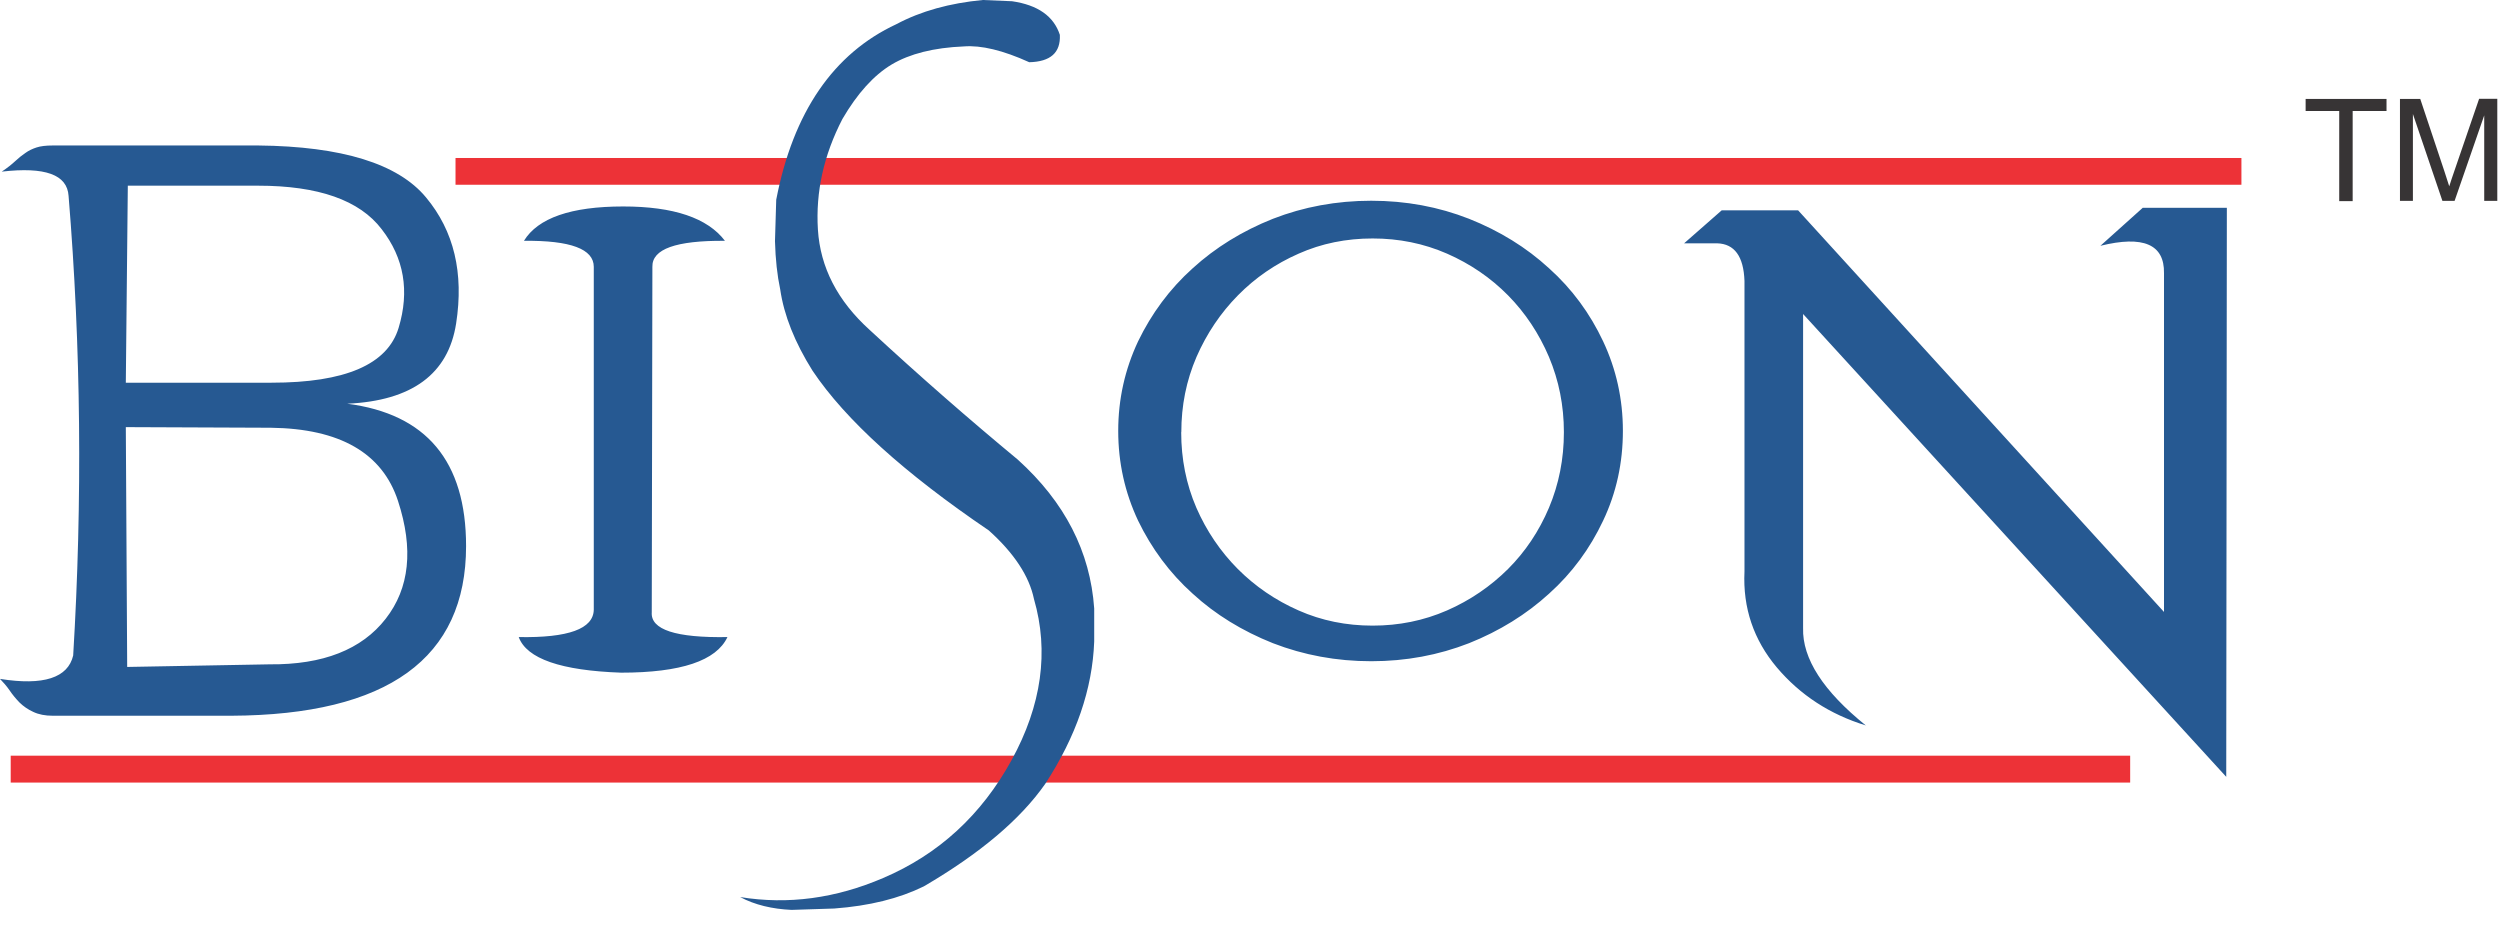
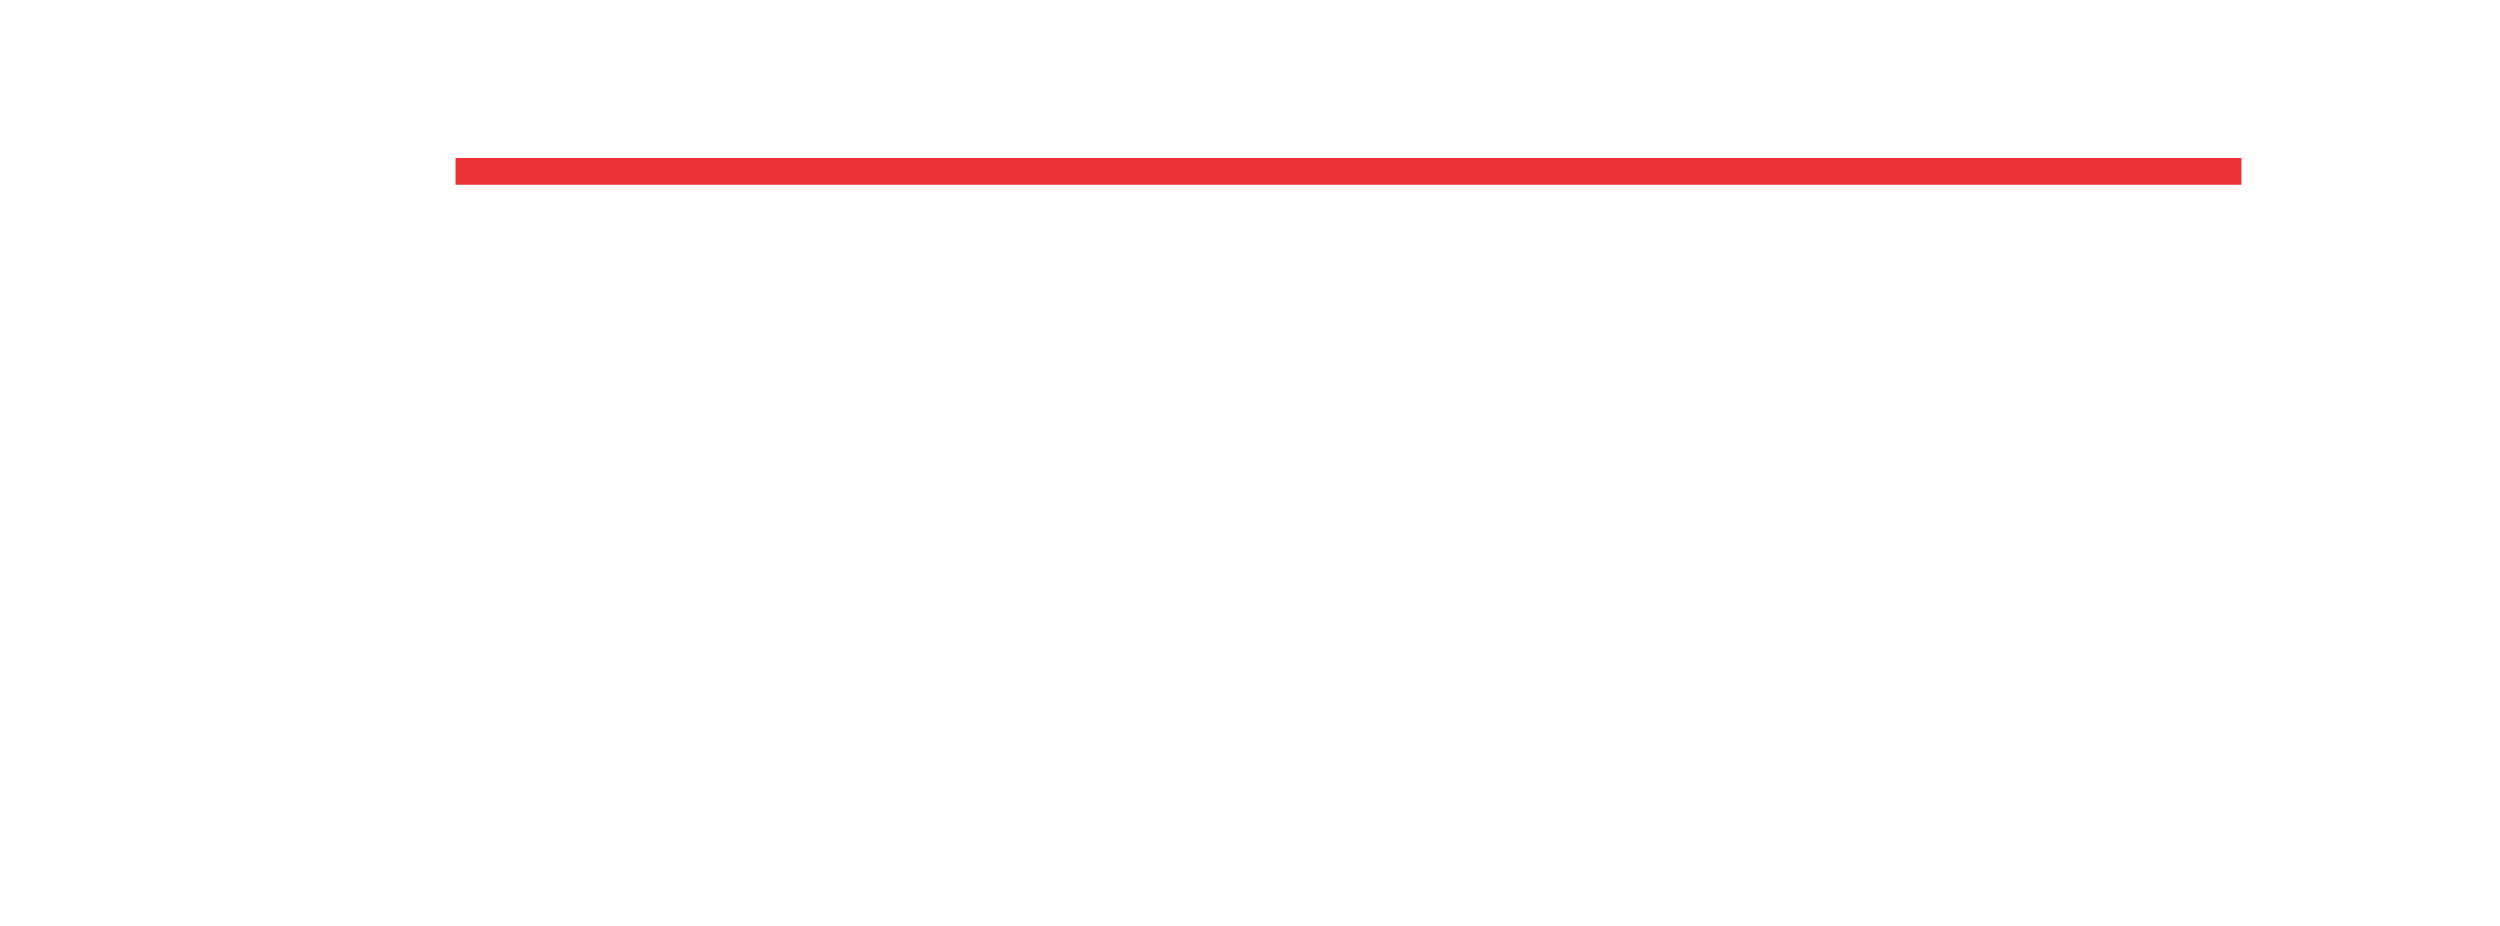
<svg xmlns="http://www.w3.org/2000/svg" width="135" height="50" viewBox="0 0 135 50" fill="none">
-   <path d="M0.578 41.533H115.029" stroke="#ED3237" stroke-width="1.452" stroke-miterlimit="2.613" />
  <path d="M24.598 9.254H121.037" stroke="#ED3237" stroke-width="1.445" stroke-miterlimit="2.613" />
-   <path d="M0.094 9.268C0.397 9.066 0.632 8.878 0.82 8.703C1.008 8.528 1.183 8.387 1.371 8.26C1.546 8.132 1.747 8.038 1.969 7.964C2.191 7.89 2.487 7.856 2.849 7.856H13.945C18.468 7.903 21.492 8.837 23.004 10.659C24.517 12.473 25.054 14.745 24.631 17.467C24.207 20.195 22.252 21.64 18.75 21.801C23.024 22.352 25.168 24.906 25.168 29.49C25.168 35.545 20.941 38.609 12.493 38.65H2.849C2.44 38.65 2.09 38.583 1.794 38.441C1.512 38.314 1.263 38.139 1.055 37.937C0.854 37.729 0.665 37.501 0.517 37.279C0.356 37.044 0.175 36.842 0 36.66C2.352 37.037 3.669 36.6 3.952 35.397C4.456 27.017 4.375 18.744 3.703 10.578C3.629 9.429 2.44 8.999 0.094 9.268ZM6.794 20.666H14.658C18.643 20.666 20.928 19.684 21.526 17.702C22.124 15.719 21.822 13.938 20.612 12.379C19.416 10.807 17.191 10.027 13.932 10.027H6.902L6.794 20.666ZM6.868 36.015L14.557 35.874C17.44 35.901 19.537 35.074 20.827 33.414C22.117 31.761 22.339 29.644 21.492 27.05C20.645 24.463 18.354 23.145 14.624 23.098L6.794 23.065L6.868 36.015ZM39.14 13.004C36.506 12.984 35.202 13.448 35.229 14.409L35.195 33.065C35.128 33.999 36.486 34.449 39.282 34.402C38.683 35.679 36.775 36.324 33.542 36.324C30.296 36.21 28.441 35.572 28.011 34.402C30.693 34.449 32.044 33.959 32.064 32.924V14.409C32.064 13.448 30.814 12.977 28.293 13.004C29.046 11.774 30.834 11.149 33.65 11.149C36.378 11.149 38.206 11.768 39.147 13.004H39.14ZM53.072 0L54.651 0.067C56.042 0.269 56.903 0.874 57.232 1.882C57.279 2.843 56.728 3.333 55.579 3.36C54.161 2.715 52.978 2.433 52.044 2.507C50.424 2.574 49.127 2.903 48.153 3.481C47.178 4.066 46.291 5.054 45.491 6.425C44.483 8.374 44.04 10.363 44.167 12.399C44.295 14.436 45.222 16.244 46.97 17.823C49.665 20.316 52.339 22.648 54.96 24.819C57.501 27.117 58.872 29.785 59.087 32.857V34.638C58.993 37.205 58.112 39.772 56.439 42.333C55.095 44.255 52.911 46.096 49.886 47.864C48.549 48.522 46.943 48.919 45.048 49.06L42.742 49.134C41.701 49.087 40.76 48.865 39.967 48.441C42.554 48.865 45.135 48.509 47.689 47.413C50.686 46.136 52.998 44.013 54.624 41.049C56.251 38.085 56.654 35.175 55.834 32.346C55.579 31.116 54.766 29.873 53.395 28.643C48.838 25.551 45.659 22.675 43.878 20.02C42.917 18.488 42.333 17.023 42.131 15.625C41.97 14.873 41.876 14.006 41.849 13.024L41.916 10.786C42.83 6.055 45.001 2.89 48.408 1.304C49.732 0.598 51.291 0.168 53.072 0ZM63.785 23.34C63.785 24.779 64.053 26.143 64.604 27.42C65.156 28.683 65.908 29.785 66.842 30.726C67.783 31.667 68.872 32.413 70.122 32.964C71.365 33.515 72.703 33.784 74.121 33.784C75.539 33.784 76.876 33.515 78.139 32.964C79.396 32.413 80.492 31.66 81.433 30.726C82.367 29.792 83.106 28.69 83.644 27.42C84.181 26.143 84.45 24.785 84.45 23.34C84.45 21.902 84.181 20.551 83.644 19.274C83.106 18.011 82.367 16.895 81.433 15.948C80.498 15 79.396 14.248 78.139 13.696C76.876 13.145 75.539 12.877 74.121 12.877C72.703 12.877 71.365 13.145 70.129 13.696C68.872 14.248 67.783 15 66.849 15.948C65.915 16.895 65.162 18.011 64.611 19.274C64.06 20.551 63.791 21.902 63.791 23.34H63.785ZM60.384 23.266C60.384 21.553 60.747 19.94 61.459 18.428C62.185 16.929 63.16 15.605 64.403 14.489C65.633 13.367 67.084 12.473 68.737 11.815C70.397 11.169 72.172 10.84 74.047 10.84C75.922 10.84 77.683 11.169 79.329 11.815C80.982 12.473 82.421 13.36 83.65 14.489C84.894 15.605 85.861 16.929 86.567 18.428C87.279 19.94 87.636 21.559 87.636 23.266C87.636 24.987 87.286 26.607 86.567 28.119C85.861 29.617 84.894 30.941 83.65 32.057C82.421 33.179 80.976 34.073 79.329 34.732C77.676 35.377 75.922 35.706 74.047 35.706C72.172 35.706 70.404 35.377 68.737 34.732C67.084 34.073 65.633 33.186 64.403 32.057C63.16 30.941 62.185 29.617 61.459 28.119C60.747 26.607 60.384 24.994 60.384 23.266ZM115.714 11.223H120.25L120.217 41.95L97.367 16.956V33.912C97.32 35.565 98.456 37.319 100.754 39.174C98.812 38.576 97.212 37.534 95.949 36.042C94.699 34.557 94.108 32.83 94.202 30.861V15.168C94.154 13.844 93.664 13.165 92.723 13.139H90.942L92.972 11.358H97.098L116.856 33.045V14.752C116.883 13.192 115.734 12.702 113.422 13.273L115.721 11.21L115.714 11.223Z" fill="#265992" />
-   <path d="M126.318 10.854V5.995H124.504V5.343H128.872V5.995H127.044V10.86H126.312L126.318 10.854ZM129.598 10.854V5.343H130.694L131.997 9.248C132.118 9.61 132.206 9.886 132.259 10.061C132.32 9.859 132.421 9.563 132.555 9.174L133.872 5.336H134.854V10.847H134.148V6.23L132.548 10.847H131.89L130.297 6.156V10.847H129.591L129.598 10.854Z" fill="#373435" />
</svg>